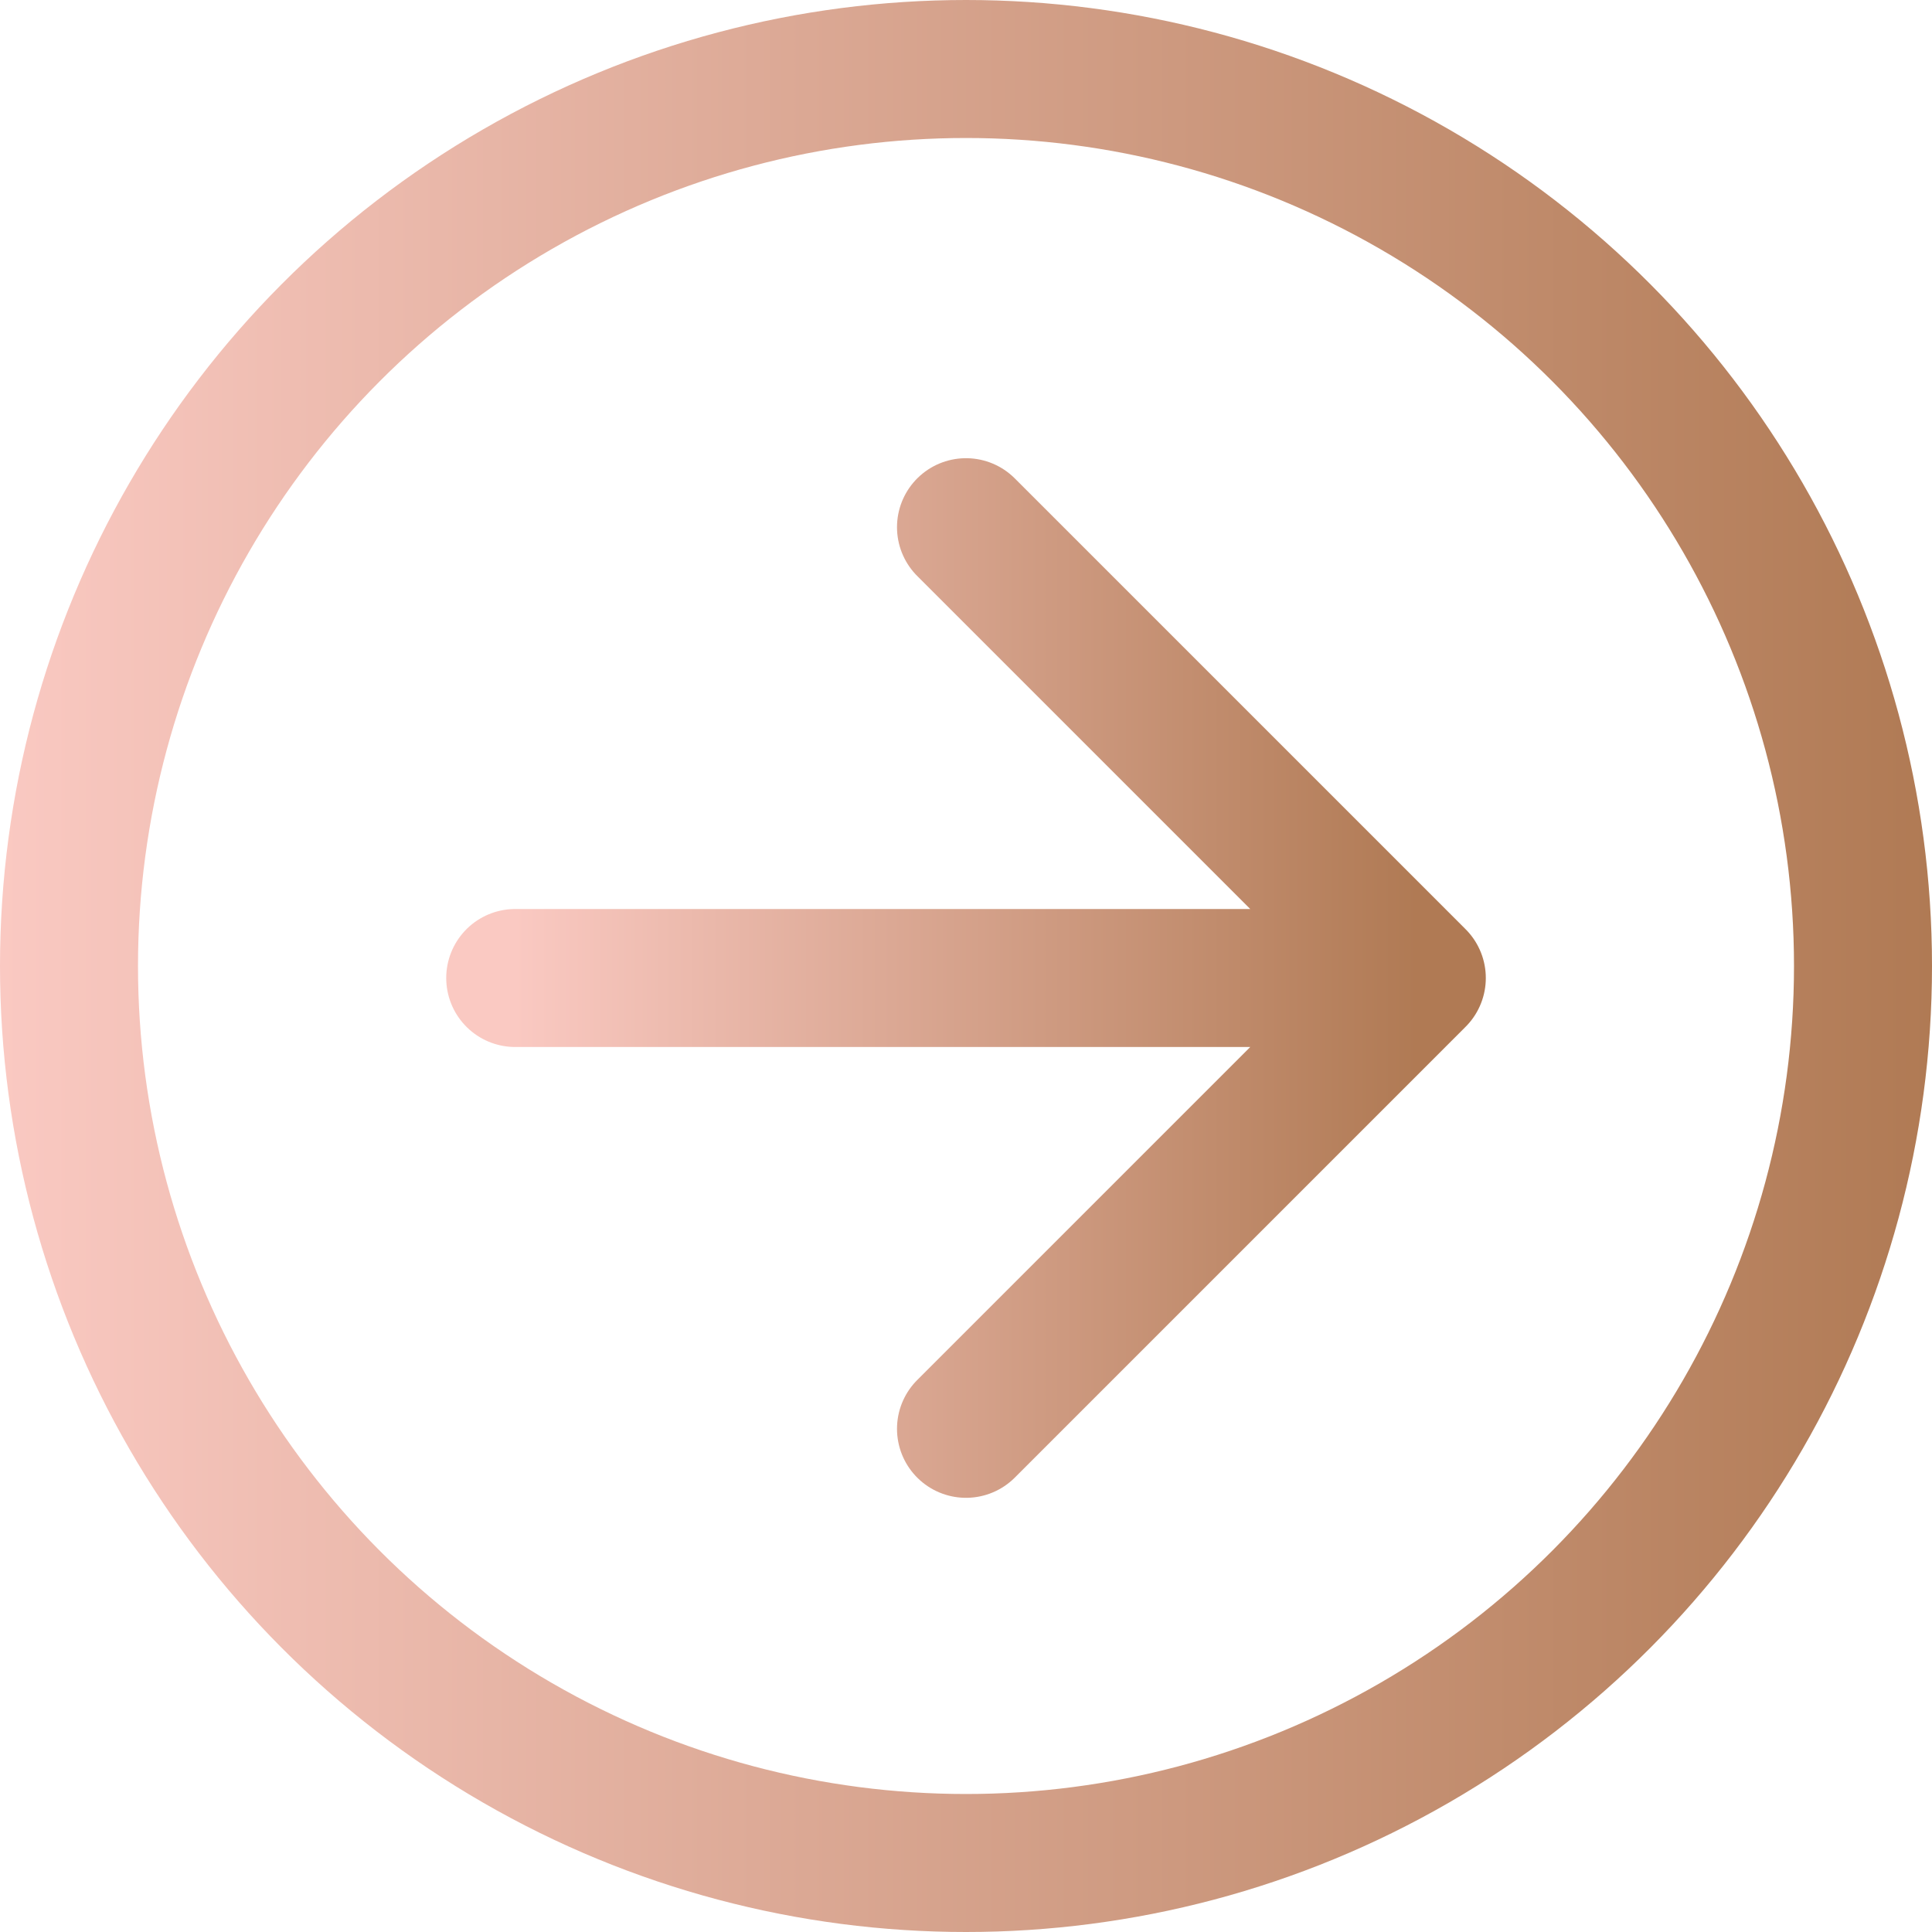
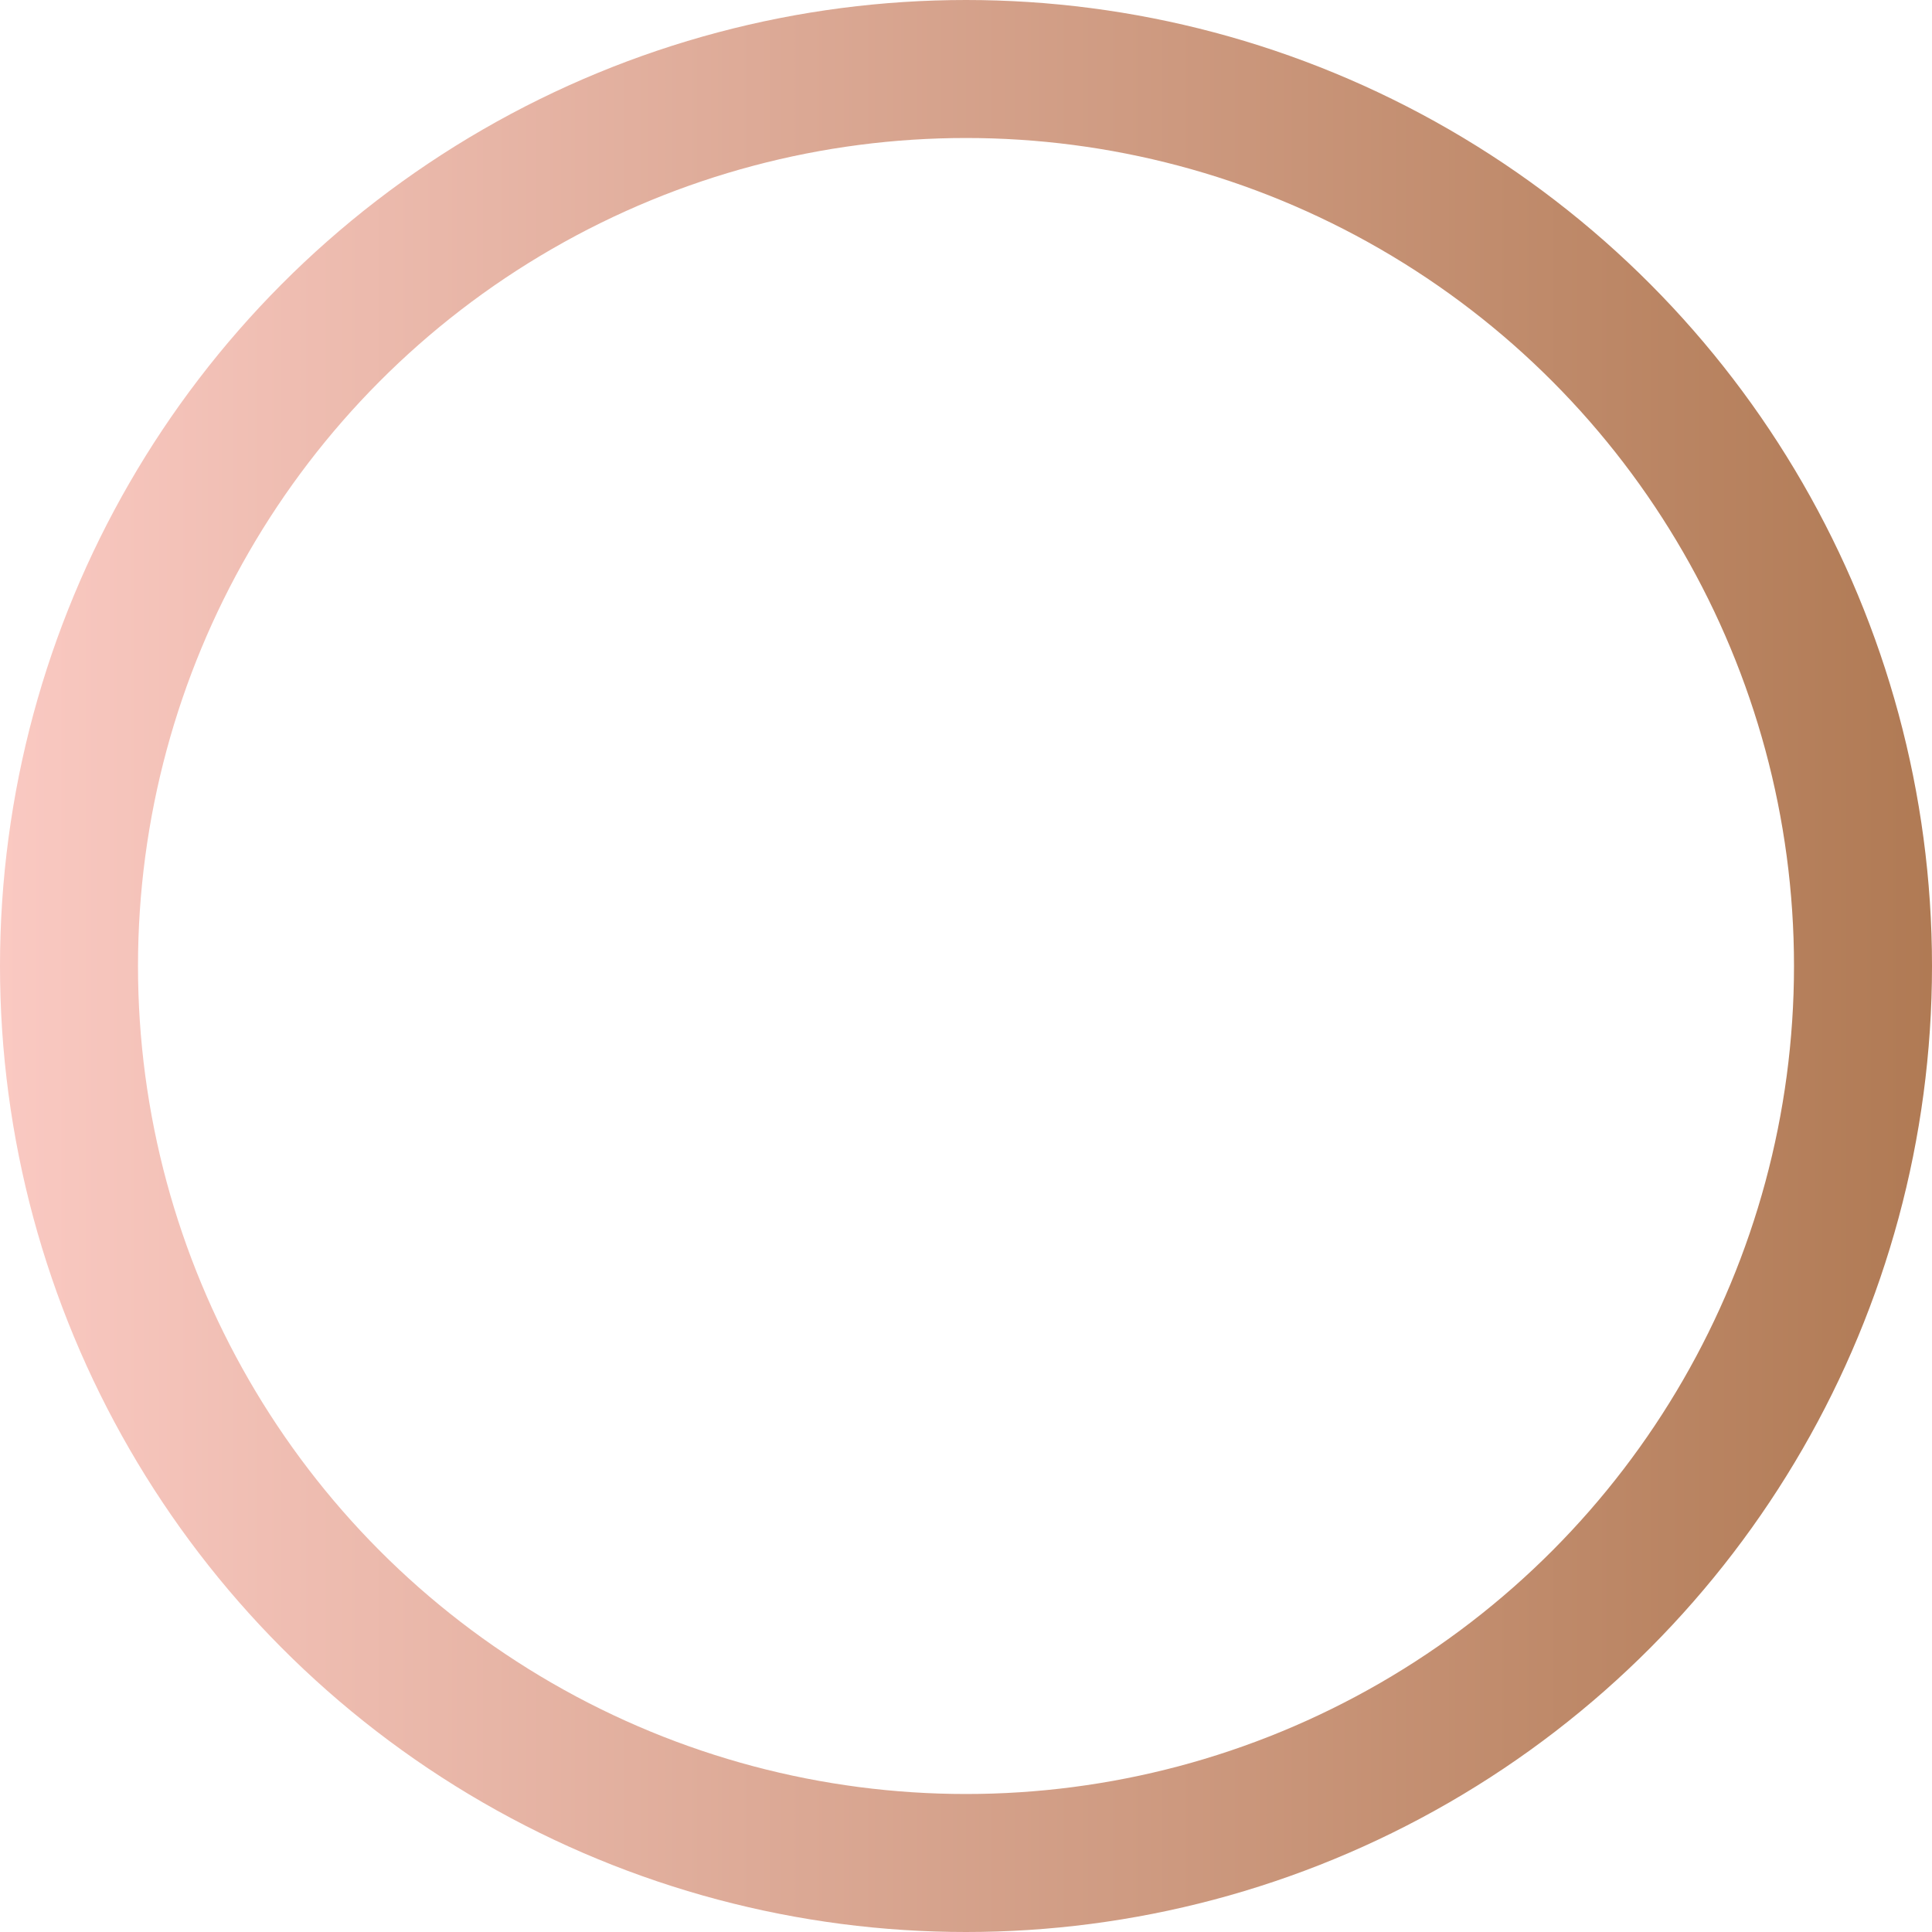
<svg xmlns="http://www.w3.org/2000/svg" width="56" height="56" viewBox="0 0 56 56" fill="none">
  <circle cx="28" cy="28" r="26" stroke="url(#paint0_linear_4817_35732)" stroke-width="4" />
-   <path d="M14.934 28.348H41.067M41.067 28.348L28 15.281M41.067 28.348L28 41.415" stroke="url(#paint1_linear_4817_35732)" stroke-width="4" stroke-linecap="round" stroke-linejoin="round" />
  <defs>
    <linearGradient id="paint0_linear_4817_35732" x1="56" y1="28" x2="0" y2="28" gradientUnits="userSpaceOnUse">
      <stop stop-color="#B07A54" />
      <stop offset="1" stop-color="#FAC9C2" />
    </linearGradient>
    <linearGradient id="paint1_linear_4817_35732" x1="41.067" y1="28.348" x2="14.934" y2="28.348" gradientUnits="userSpaceOnUse">
      <stop stop-color="#B07A54" />
      <stop offset="1" stop-color="#FAC9C2" />
    </linearGradient>
  </defs>
</svg>